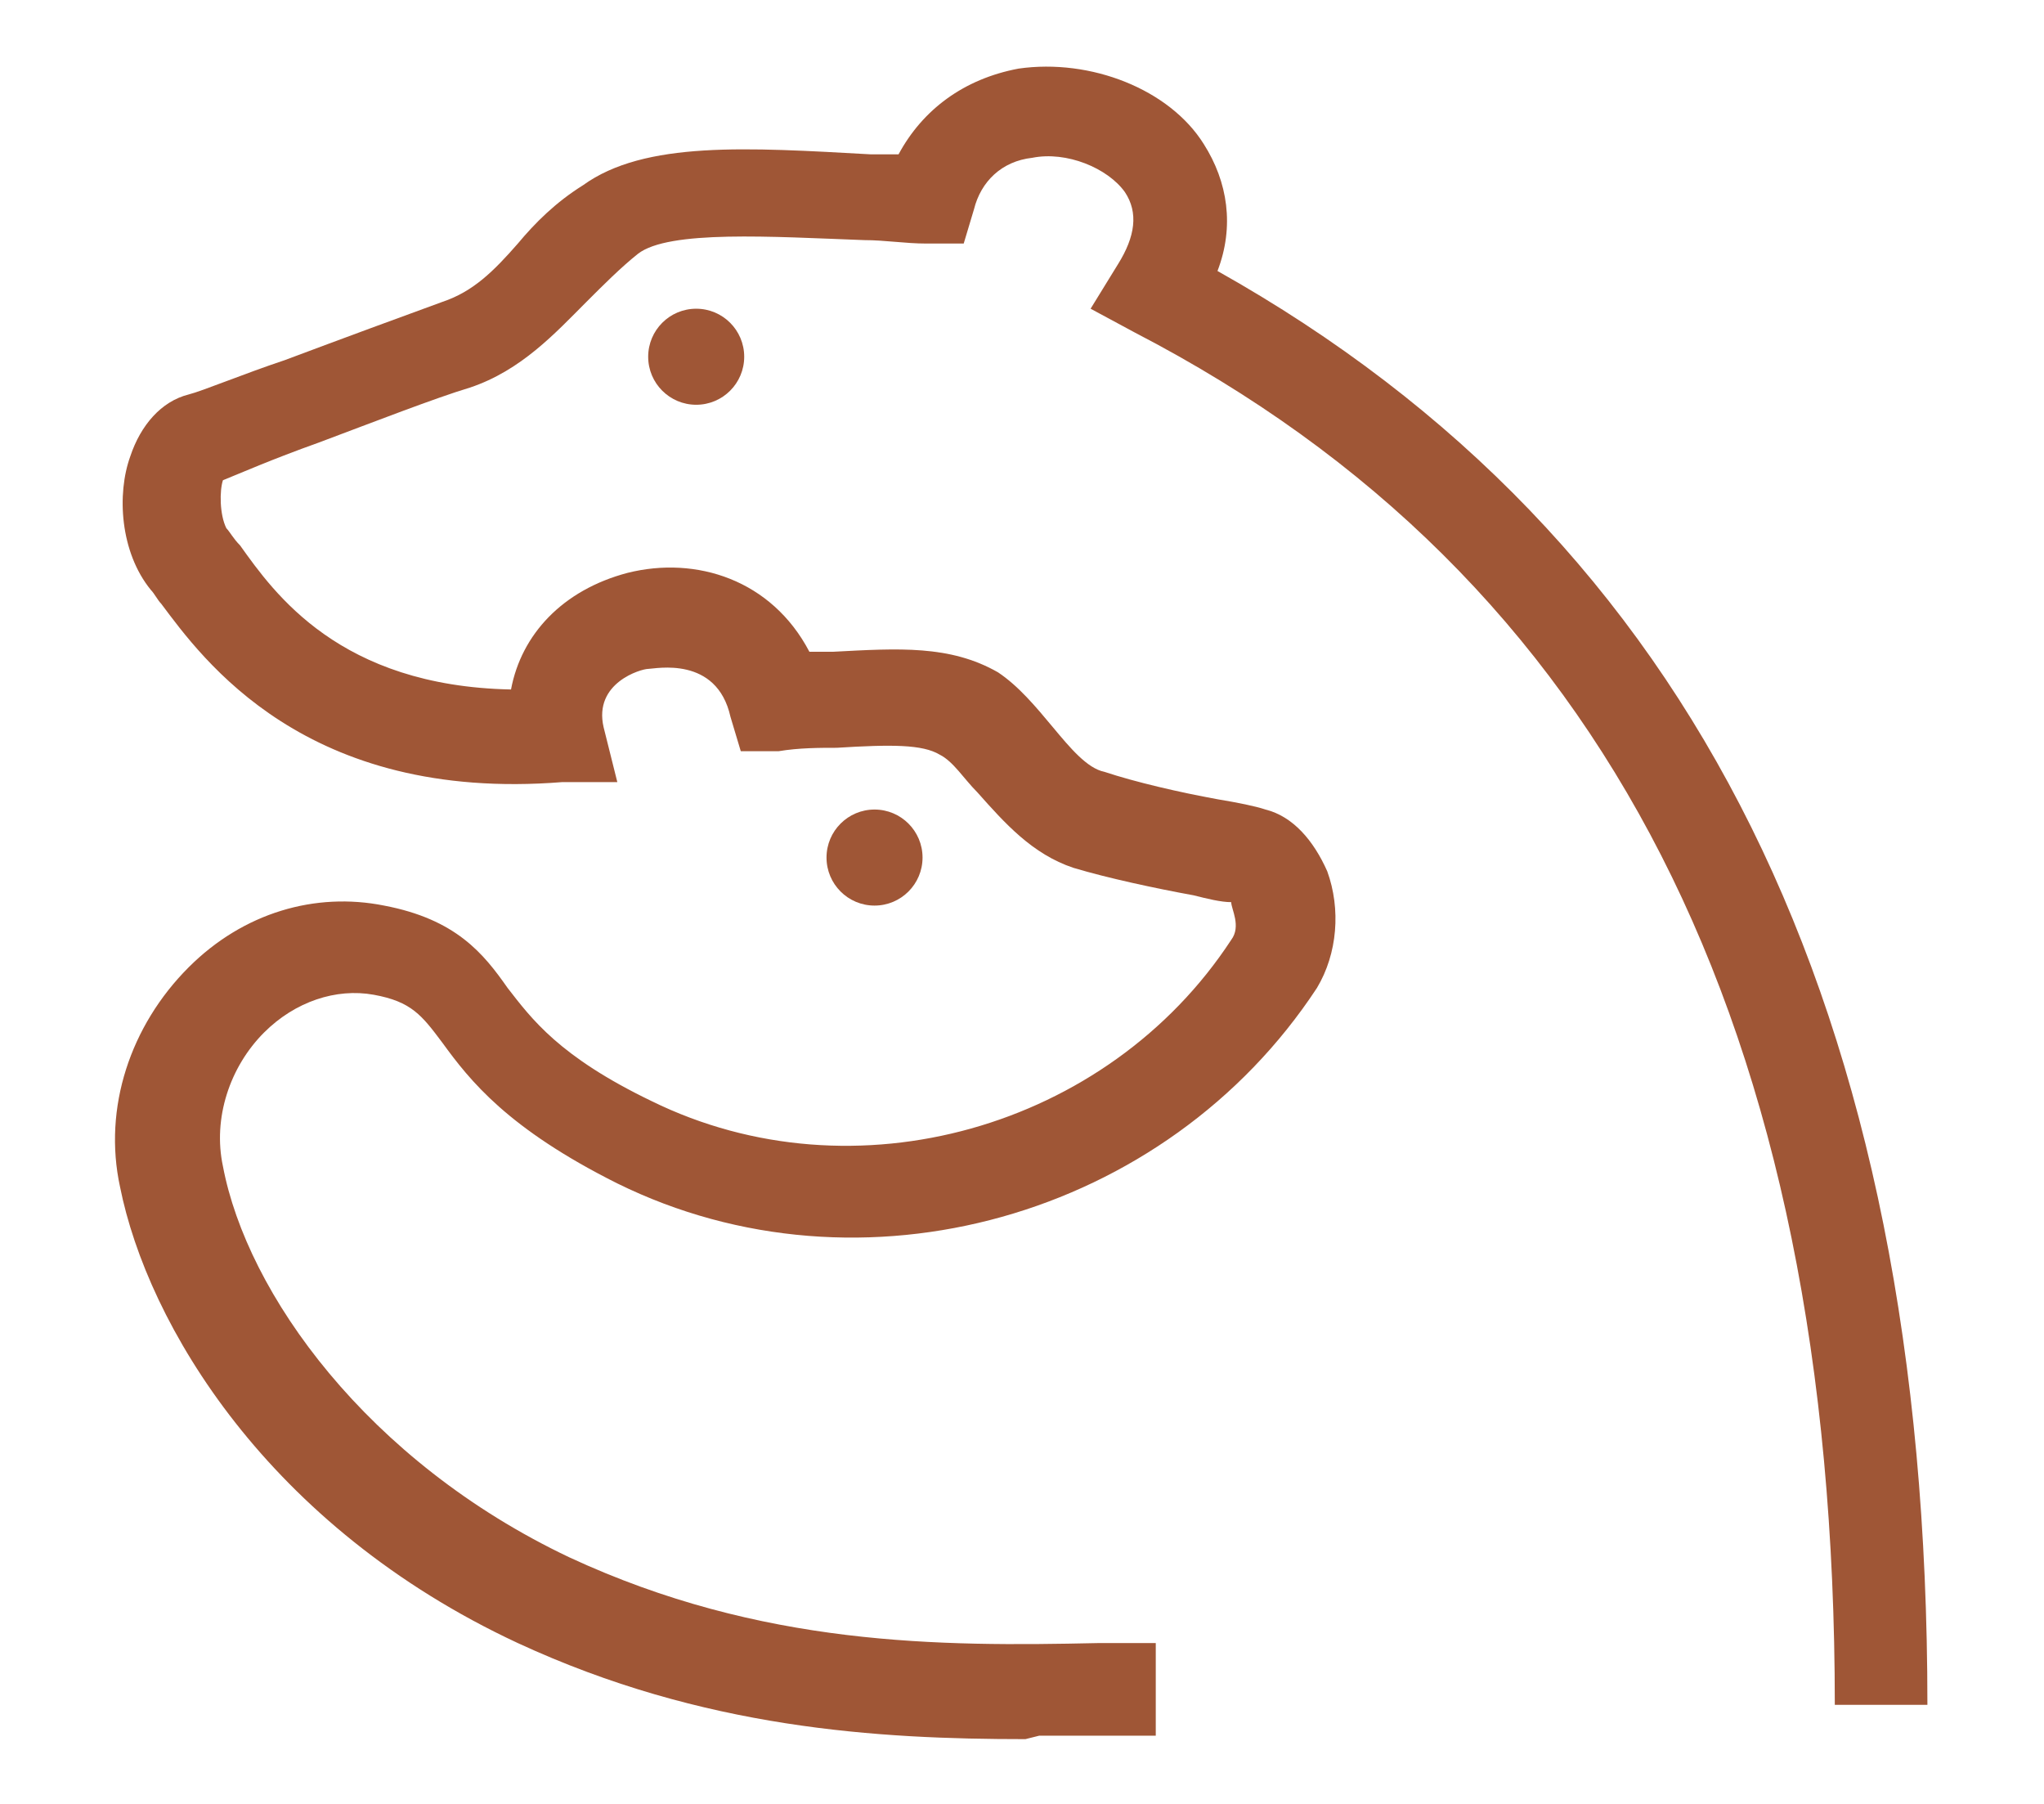
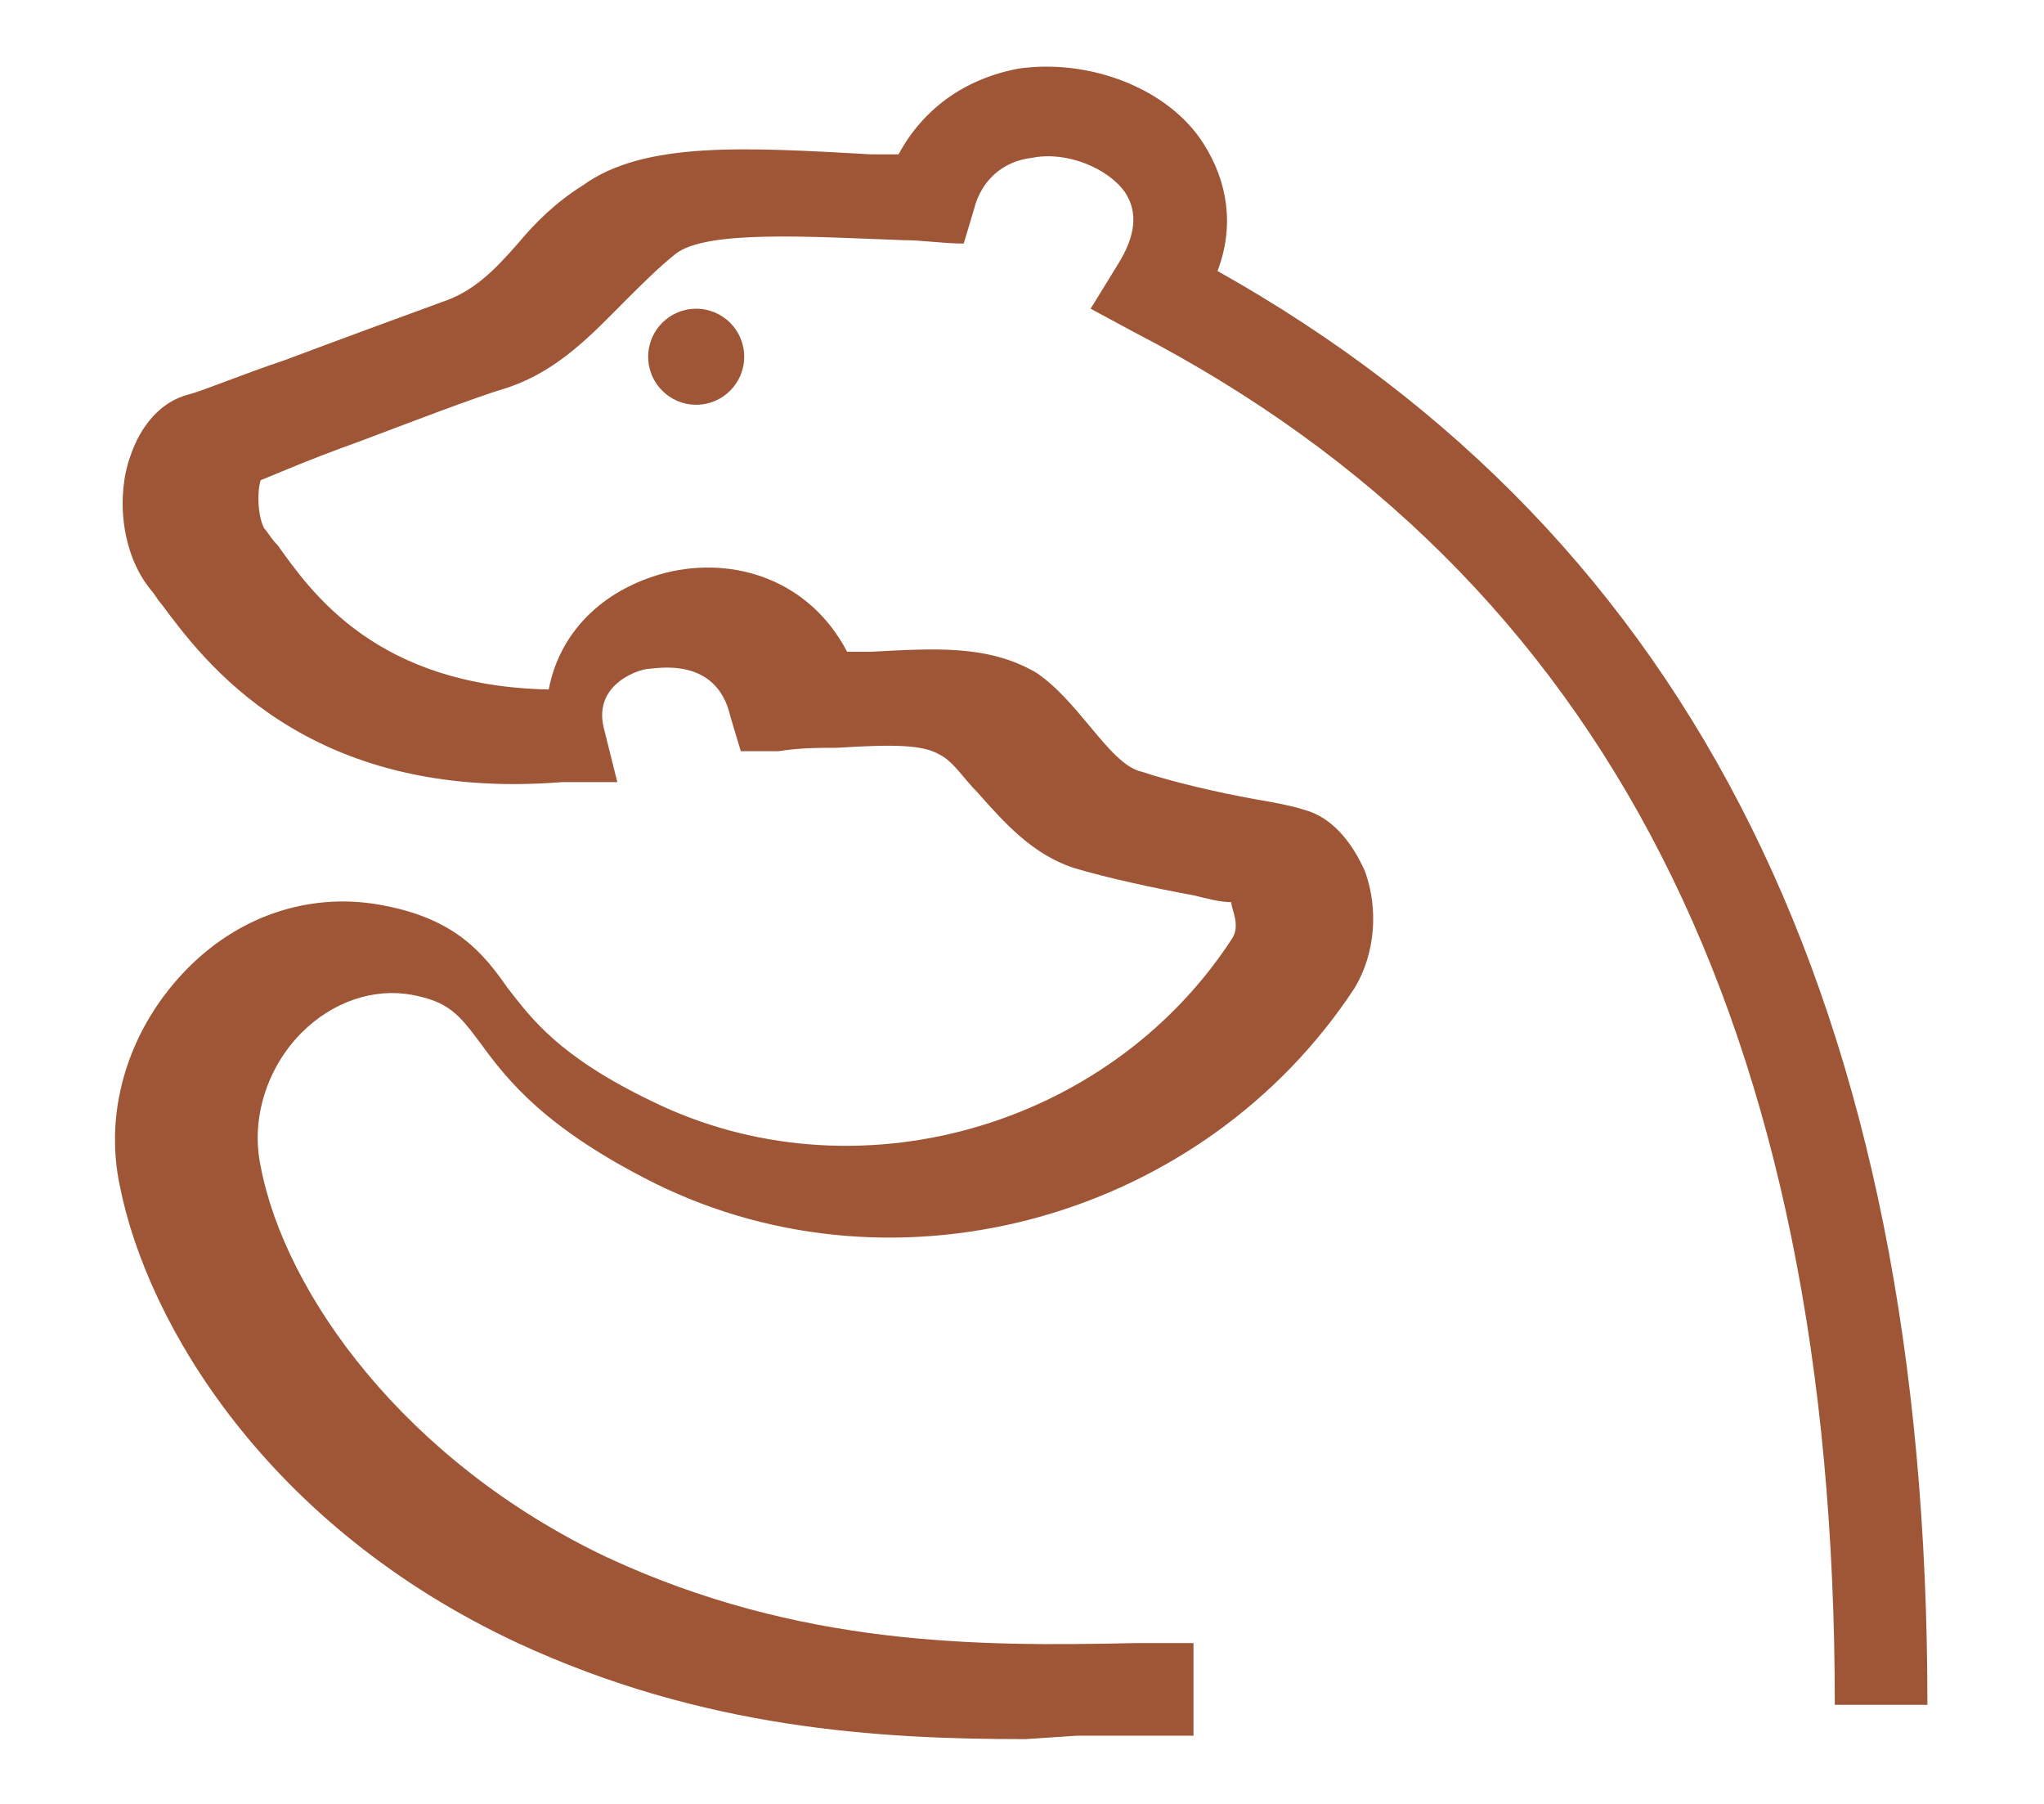
<svg xmlns="http://www.w3.org/2000/svg" id="Layer_2" version="1.1" viewBox="0 0 59.6 52.6">
  <defs>
    <style>
      .st0 {
        fill: #9f5636;
      }
    </style>
  </defs>
-   <path class="st0" d="M29.9,50.7c-4.3,0-9.4-.3-14.8-2.8-7.3-3.4-10.8-9.3-11.6-13.3-.5-2.3.3-4.7,2-6.4,1.6-1.6,3.7-2.2,5.7-1.8,2.1.4,2.9,1.4,3.6,2.4.7.9,1.5,2,4.2,3.3,5.9,2.9,13.3.8,16.9-4.7.3-.4,0-.9,0-1.1-.3,0-.7-.1-1.1-.2-1.1-.2-2.5-.5-3.5-.8-1.2-.4-2-1.3-2.8-2.2-.4-.4-.7-.9-1.1-1.1-.5-.3-1.4-.3-3-.2-.5,0-1.1,0-1.7.1h-1.1c0,0-.3-1-.3-1-.4-1.8-2.2-1.4-2.4-1.4-.2,0-1.6.4-1.3,1.7l.4,1.6h-1.6c-7.5.6-10.5-3.6-11.7-5.2-.1-.1-.2-.3-.3-.4-.9-1.1-1-2.8-.6-3.9.3-.9.9-1.6,1.7-1.8.4-.1,1.6-.6,2.8-1,1.6-.6,3.5-1.3,4.6-1.7.9-.3,1.5-.9,2.2-1.7.5-.6,1.1-1.2,1.9-1.7,1.8-1.3,4.8-1.1,8.4-.9.3,0,.5,0,.8,0,.7-1.3,1.9-2.2,3.5-2.5,2.1-.3,4.4.6,5.4,2.2.7,1.1.9,2.4.4,3.7,13.9,7.8,20.7,21.5,20.7,41.8h-2.7c0-19.8-6.7-32.9-20.4-40l-1.3-.7.8-1.3c.5-.8.6-1.5.2-2.1-.5-.7-1.7-1.2-2.7-1-.9.1-1.5.7-1.7,1.5l-.3,1h-1.1c-.6,0-1.2-.1-1.8-.1-2.7-.1-5.7-.3-6.6.4-.5.4-1,.9-1.5,1.4-.9.9-1.9,2-3.4,2.5-1,.3-2.8,1-4.4,1.6-1.4.5-2.3.9-2.8,1.1-.1.3-.1,1,.1,1.4.1.1.2.3.4.5,1,1.4,2.9,4.1,7.9,4.2.3-1.6,1.5-2.9,3.4-3.4,2-.5,4.2.2,5.3,2.3.2,0,.4,0,.7,0,1.9-.1,3.4-.2,4.8.6.6.4,1.1,1,1.6,1.6.5.6,1,1.2,1.5,1.3.9.3,2.2.6,3.3.8.6.1,1.1.2,1.4.3.8.2,1.4.9,1.8,1.8.4,1.1.3,2.4-.3,3.4-4.4,6.7-13.3,9.2-20.4,5.7-3.2-1.6-4.3-3-5.1-4.1-.6-.8-.9-1.2-2-1.4-1.1-.2-2.3.2-3.2,1.1-1,1-1.5,2.5-1.2,3.9.7,3.7,4.2,8.6,10.1,11.4,5.6,2.6,10.8,2.6,15.4,2.5.6,0,1.1,0,1.7,0v2.7c-.5,0-1.1,0-1.6,0-.6,0-1.2,0-1.8,0Z" />
-   <circle class="st0" cx="25.5" cy="25" r="1.4" />
+   <path class="st0" d="M29.9,50.7c-4.3,0-9.4-.3-14.8-2.8-7.3-3.4-10.8-9.3-11.6-13.3-.5-2.3.3-4.7,2-6.4,1.6-1.6,3.7-2.2,5.7-1.8,2.1.4,2.9,1.4,3.6,2.4.7.9,1.5,2,4.2,3.3,5.9,2.9,13.3.8,16.9-4.7.3-.4,0-.9,0-1.1-.3,0-.7-.1-1.1-.2-1.1-.2-2.5-.5-3.5-.8-1.2-.4-2-1.3-2.8-2.2-.4-.4-.7-.9-1.1-1.1-.5-.3-1.4-.3-3-.2-.5,0-1.1,0-1.7.1h-1.1c0,0-.3-1-.3-1-.4-1.8-2.2-1.4-2.4-1.4-.2,0-1.6.4-1.3,1.7l.4,1.6h-1.6c-7.5.6-10.5-3.6-11.7-5.2-.1-.1-.2-.3-.3-.4-.9-1.1-1-2.8-.6-3.9.3-.9.9-1.6,1.7-1.8.4-.1,1.6-.6,2.8-1,1.6-.6,3.5-1.3,4.6-1.7.9-.3,1.5-.9,2.2-1.7.5-.6,1.1-1.2,1.9-1.7,1.8-1.3,4.8-1.1,8.4-.9.3,0,.5,0,.8,0,.7-1.3,1.9-2.2,3.5-2.5,2.1-.3,4.4.6,5.4,2.2.7,1.1.9,2.4.4,3.7,13.9,7.8,20.7,21.5,20.7,41.8h-2.7c0-19.8-6.7-32.9-20.4-40l-1.3-.7.8-1.3c.5-.8.6-1.5.2-2.1-.5-.7-1.7-1.2-2.7-1-.9.1-1.5.7-1.7,1.5l-.3,1c-.6,0-1.2-.1-1.8-.1-2.7-.1-5.7-.3-6.6.4-.5.4-1,.9-1.5,1.4-.9.9-1.9,2-3.4,2.5-1,.3-2.8,1-4.4,1.6-1.4.5-2.3.9-2.8,1.1-.1.3-.1,1,.1,1.4.1.1.2.3.4.5,1,1.4,2.9,4.1,7.9,4.2.3-1.6,1.5-2.9,3.4-3.4,2-.5,4.2.2,5.3,2.3.2,0,.4,0,.7,0,1.9-.1,3.4-.2,4.8.6.6.4,1.1,1,1.6,1.6.5.6,1,1.2,1.5,1.3.9.3,2.2.6,3.3.8.6.1,1.1.2,1.4.3.8.2,1.4.9,1.8,1.8.4,1.1.3,2.4-.3,3.4-4.4,6.7-13.3,9.2-20.4,5.7-3.2-1.6-4.3-3-5.1-4.1-.6-.8-.9-1.2-2-1.4-1.1-.2-2.3.2-3.2,1.1-1,1-1.5,2.5-1.2,3.9.7,3.7,4.2,8.6,10.1,11.4,5.6,2.6,10.8,2.6,15.4,2.5.6,0,1.1,0,1.7,0v2.7c-.5,0-1.1,0-1.6,0-.6,0-1.2,0-1.8,0Z" />
  <circle class="st0" cx="20.3" cy="10.4" r="1.4" />
</svg>